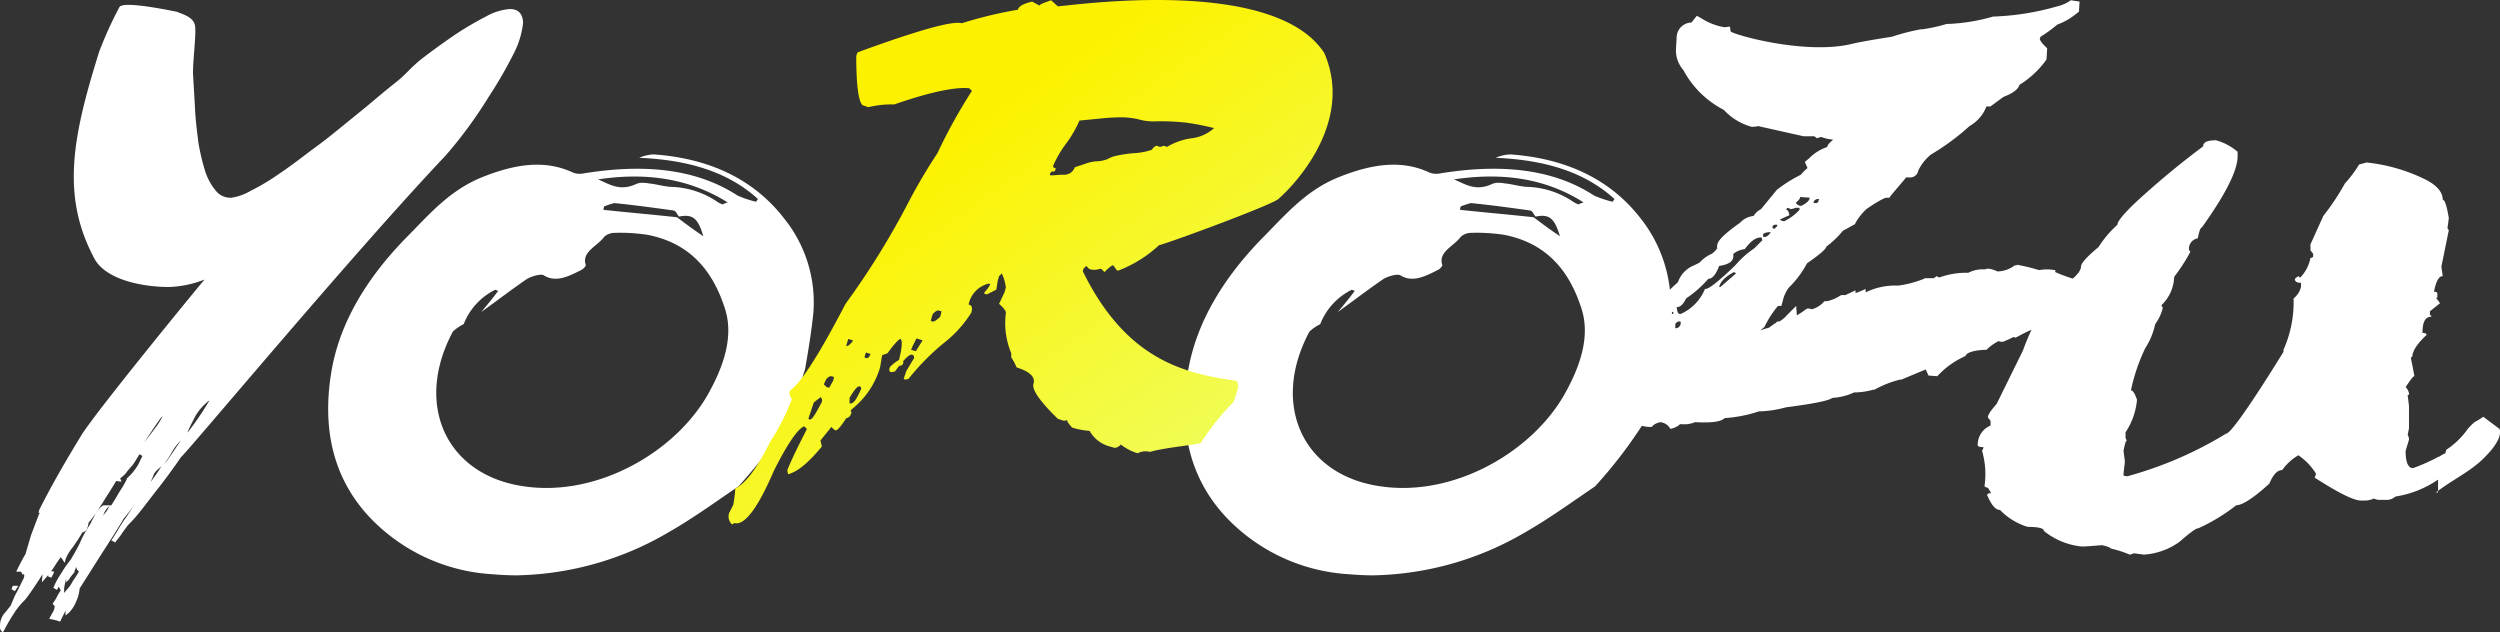
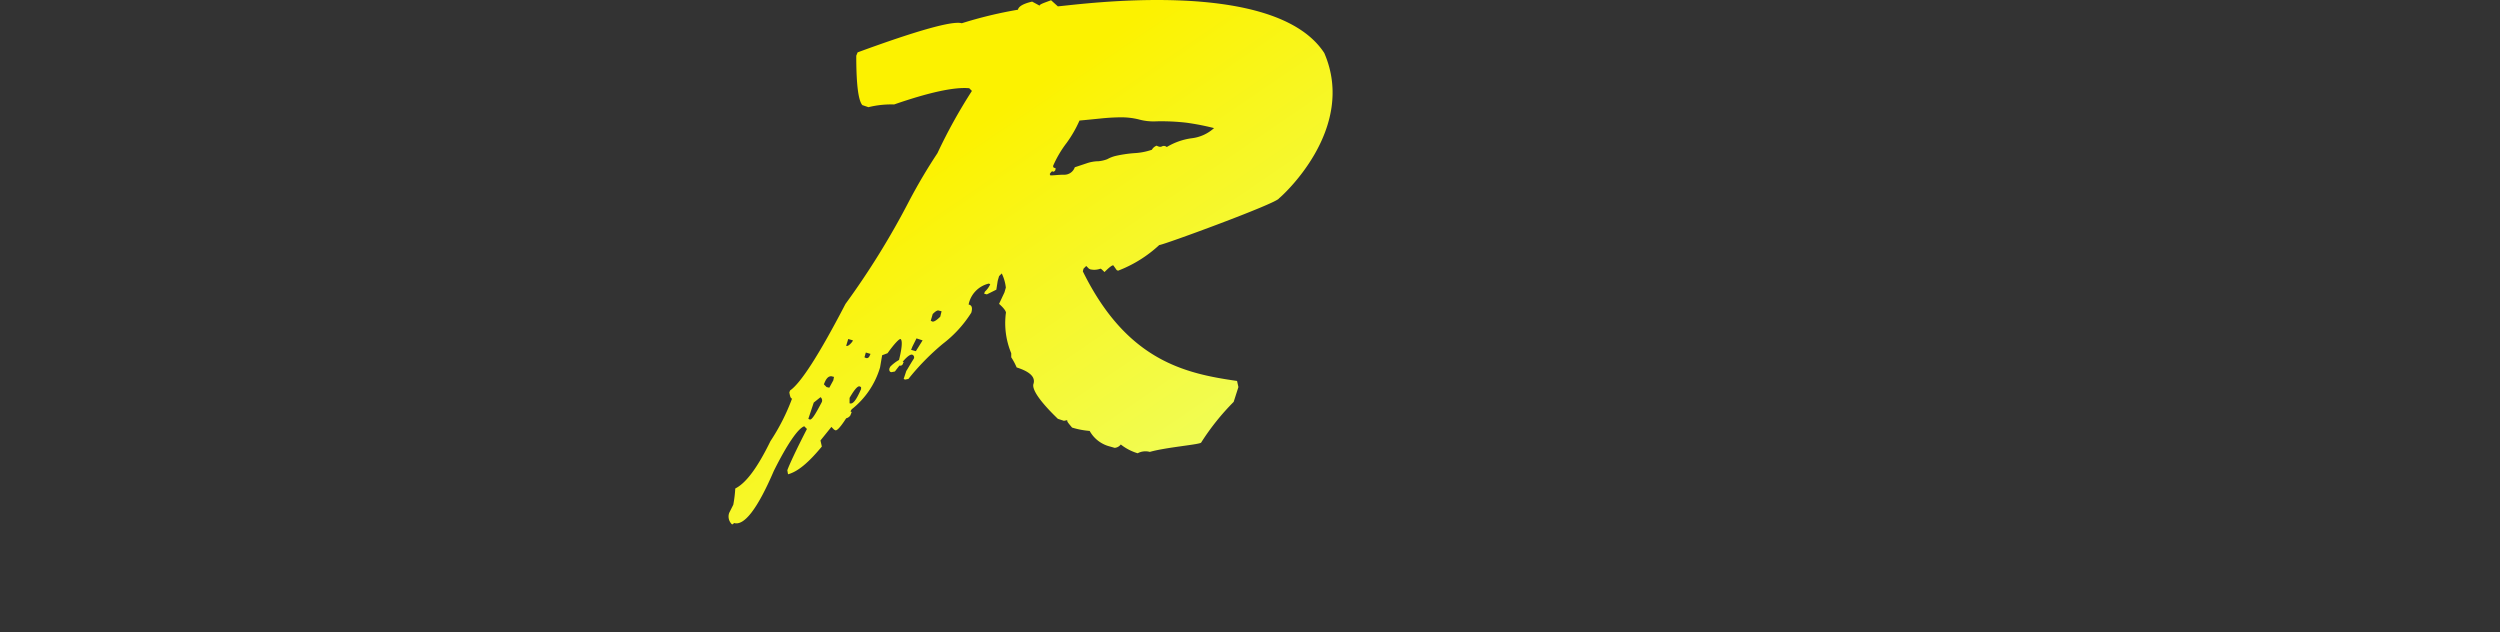
<svg xmlns="http://www.w3.org/2000/svg" width="253.001" height="63.999" viewBox="0 0 253.001 63.999">
  <rect x="0" y="0" width="253.001" height="63.999" fill="#333333" stroke="none" />
  <defs>
    <linearGradient id="a" x1="0.313" y1="0.334" x2="0.833" y2="1" gradientUnits="objectBoundingBox">
      <stop offset="0" stop-color="#fcf200" />
      <stop offset="1" stop-color="#eeff69" />
    </linearGradient>
  </defs>
-   <path d="M.068,63.77C.068,63.7,0,63.633,0,63.5v-.2a1.964,1.964,0,0,1,.546-1.368c.342-.411.479-.616.547-.685.067-.205.205-.479.342-.821s.34-.616.478-.958c.137-.273.273-.547.41-.821a.985.985,0,0,0,.136-.479.24.24,0,0,1-.067-.137l-.068.137-.205-.342H1.639l.136-.274c.274-.547.547-1.094.889-1.642l-.068.068.545-1.847.752-1.985c0-.068.068-.137.136-.274H3.893l.068-.274c1.229-2.462,2.732-5.062,4.371-7.731,1.707-2.6,10.588-13.478,12.363-15.6a10.714,10.714,0,0,1-3.62.753c-2.39,0-6.149-.617-7.447-2.738C6.147,19.913,7.308,13.891,10.04,5.2A39.266,39.266,0,0,1,12.09.686c.41-.684,5.737.479,5.806.479.41.205,1.708.479,1.844,1.436.138.89-.273,3.832-.2,5s.137,2.327.2,3.489.206,2.258.342,3.352a22.45,22.45,0,0,0,.683,2.874A6,6,0,0,0,21.858,19.3a1.885,1.885,0,0,0,1.57.685,5.359,5.359,0,0,0,1.913-.685,22.376,22.376,0,0,0,2.869-1.709c1.024-.685,2.118-1.506,3.279-2.4,1.162-.821,2.254-1.71,3.347-2.6s2.117-1.711,3.006-2.463S39.482,8.759,40.1,8.28c1.093-.889,1.3-1.3,2.459-2.258,1.229-.957,2.391-1.778,3.484-2.531a33.173,33.173,0,0,1,3.143-1.848A5.858,5.858,0,0,1,51.571.891c.615,0,1.3.2,1.366,1.369a8.726,8.726,0,0,1-.887,3.01,44.423,44.423,0,0,1-2.6,4.516,45.011,45.011,0,0,1-4.372,5.953C35.93,25.385,19.263,45.364,18.306,46.254q-1.127,1.642-2.254,3.08c-.752.957-1.366,1.778-1.913,2.462a14.814,14.814,0,0,1-1.162,1.3c-.274.343-.41.548-.615.822a6.558,6.558,0,0,1-.615.821l-.068.137-.41-.205.137-.206c.478-.752.888-1.5,1.3-2.052.3-.451.564-.865.844-1.269-.345.445-.684.892-1.049,1.337-.683,1.164-1.435,2.326-2.186,3.489L8.059,59.527a4.057,4.057,0,0,1-.341,1.3,3.4,3.4,0,0,1-.752,1.164l-.34.273v-.479c-.137.275-.274.547-.41.822-.068.137-.068.2-.137.273a6.445,6.445,0,0,0-1.093-.273c.068-.206.205-.343.274-.547a1.282,1.282,0,0,0,.273-.752l-.068-.069L5.328,61.1l.068-.137a3.818,3.818,0,0,0,.342-.547,4.3,4.3,0,0,1,.41-.684L6.079,59.6c-.068-.206-.136-.206-.136-.206a.067.067,0,0,0-.068.068c0,.068-.069.138-.137.206L5.4,59.458a8.248,8.248,0,0,1,.82-1.5,9.832,9.832,0,0,1,.957-1.369c.341-.616.683-1.163.956-1.778A10.176,10.176,0,0,1,9.085,53.1c0-.068.137-.2.2-.41l.341-.616c.069-.137.206-.342.342-.547a2.2,2.2,0,0,1,.479-.41h.819c.068-.138.137-.206.205-.342.274-.411.478-.821.752-1.232a10.113,10.113,0,0,0,.616-1.094v-.068a4.879,4.879,0,0,0,.819-.89,4.388,4.388,0,0,0,.546-.957l.205-.411-.3-.183a1.819,1.819,0,0,0-.105.183c-.205.342-.41.684-.616.958a7.171,7.171,0,0,0-.683.821,3.463,3.463,0,0,1-.545.479l.136.342-.546-.068c-.274.479-.546.889-.752,1.231-.274.41-.478.753-.683,1.094-.205.275-.41.616-.615.958-.205.275-.478.616-.752.958a1.283,1.283,0,0,1-.136.547.6.6,0,0,1-.478.41,15.9,15.9,0,0,1-1.025,1.574,4.237,4.237,0,0,0-.682,1.163l-.068.343-.206-.274c0-.068-.068-.068-.068-.137l-.137-.136a.067.067,0,0,0-.068.068c-.2.273-.478.684-.683,1.026-.079.1-.152.2-.222.293l.291.049c0,.137-.068.205-.136.342h0l-.137.274L4.849,58.3c0-.058.049-.116.064-.174a3.271,3.271,0,0,1-.268.312l-.41.478L4.3,58.09l-.341.547c-.41.616-.889,1.368-1.436,2.052a7.189,7.189,0,0,0-1.16,1.437A17.582,17.582,0,0,0,.41,63.77l-.137.205Zm6.557-4.927a5.764,5.764,0,0,0-.137.684v.411h.068c0-.068.068-.068.068-.137a3.986,3.986,0,0,0,.751-1.027,11.292,11.292,0,0,0,.615-.958l-.136-.137a.522.522,0,0,1-.137-.342c-.069.137-.069.205-.137.342l-.068.137h.068l-.546.685v.068l-.342.342v-.342C6.693,58.638,6.626,58.706,6.626,58.843Zm4.235-7.457a2.32,2.32,0,0,0-.342.547c0,.068-.068.137-.068.205.068-.068.136-.205.273-.342a2.756,2.756,0,0,0,.342-.616Zm5.191-3.969a1.835,1.835,0,0,0-.479.548,7.264,7.264,0,0,1-.342.793,18.2,18.2,0,0,0,1.119-1.614C16.276,47.239,16.163,47.3,16.052,47.417Zm.545-.41c.014-.028.029-.054.043-.076A.1.1,0,0,0,16.6,47.006Zm.888-1.436a13.6,13.6,0,0,1-.819,1.3.075.075,0,0,1,0,.026,1.049,1.049,0,0,1,.14-.163c.547-.752,1.024-1.506,1.5-2.19A5.427,5.427,0,0,0,17.486,45.57Zm-3.074-.547.049-.067A.069.069,0,0,0,14.413,45.023Zm1.844-2.737c-.453.649-1.03,1.481-1.67,2.5.474-.646.9-1.19,1.26-1.678a6.714,6.714,0,0,0,.615-1.027Zm3.552-.274c-.26.52-.582,1.1-.849,1.749a1.135,1.135,0,0,1,.1-.107,28.965,28.965,0,0,0,2.05-3.011c.068-.068.068-.068.068-.137A5.59,5.59,0,0,0,19.809,42.012ZM1.161,59.6l.137-.342h.546l-.205.342L1.5,59.8ZM138.97,58.2q-1.177,0-2.355-.106a18.62,18.62,0,0,1-12.569-5.816c-3.689-3.968-4.781-8.963-3.825-14.71.819-4.858,3.484-9.306,7.376-13.343,2.391-2.394,4.509-5,7.993-6.363,3.278-1.3,6.215-1.71,8.948-.479a1.865,1.865,0,0,0,1.229.137c5.943-.958,11.272-.547,15.574,2.258a11.676,11.676,0,0,0,1.844.616c.07-.068.137-.205.206-.274-3.074-2.805-7.173-3.968-12.022-4.173a3.974,3.974,0,0,1,1.5-.343c5.738.411,10.178,2.6,13.184,6.5a14.1,14.1,0,0,1,2.939,7.192c.2-.2.464-.454.817-.76a2.8,2.8,0,0,1,1.639-1.71l.546-.274a3.58,3.58,0,0,1,1.229-.889,1.922,1.922,0,0,0,.547-.547v-.206c0-.478.41-1.025,2.322-2.394a2.184,2.184,0,0,1,1.366-.684,1.811,1.811,0,0,1,.751-.684l1.571-1.917.068-.067a13.871,13.871,0,0,1,2.39-1.5,5.965,5.965,0,0,1,.683-.685l-.273-.616.41-.342a4.677,4.677,0,0,1,1.843-1.163c.068-.206.138-.343.615-.753l-.546-.068c-.273-.068-.477-.137-.683-.205l-.41.137-.274-.205h-1.092l-4.576-1.026a2.562,2.562,0,0,1-.548.068h-.136a5.947,5.947,0,0,1-2.8-1.711,9.612,9.612,0,0,1-4.1-4.037A2.978,2.978,0,0,1,169.606,5V4.928l.069-1.1a1.532,1.532,0,0,1,1.5-1.572l.546-.685.479.274a6.26,6.26,0,0,0,2.321.889l.547-.068.067.479c.068.275,7.378,2.395,12.159,1.3.274-.068,1.093-.274,4.167-.752a21.317,21.317,0,0,1,2.937-.752h.138A15.828,15.828,0,0,0,197,2.4h.138a19,19,0,0,0,4.577-.752h.136A26.475,26.475,0,0,0,208.2.617a3.76,3.76,0,0,0,1.161-.479L209.567,0l.887.137-.068,1.026-.273.205A6.569,6.569,0,0,1,208.2,2.464,14.238,14.238,0,0,1,206.492,3.7l-.068.274a2.782,2.782,0,0,0,.546.684l.205.205-.068,1.094-.068.137a9.511,9.511,0,0,1-2.664,2.464c-.205.616-.957.957-1.639,1.231l-1.3.959h-.41a3.852,3.852,0,0,1-1.708,1.984,23.76,23.76,0,0,1-3.893,2.874,4.663,4.663,0,0,0-1.3,1.642.822.822,0,0,1-.888.684H192.9c-.274.343-.751.89-1.5,1.779l-.2.274h-.273c-.138,0-.546.137-1.981,1.1a5.439,5.439,0,0,0-1.161,1.436l-.068.137-1.229.685a9.143,9.143,0,0,1-1.64,1.572c-.137.343-.616.753-1.981,1.711a9.94,9.94,0,0,1-1.844,2.463,3.665,3.665,0,0,0-.616,1.369l-.136.479h-.341a10.142,10.142,0,0,0-1.367,2.121l-.068.068s-.273.2-.341.273c.2-.068.887-.273.887-.273a7.559,7.559,0,0,1,.683-.48l.137-.136h.205a2.668,2.668,0,0,0,.751-.617l.957-.958.067.958a8.223,8.223,0,0,0,.82-.547l.205-.138h.274c.068,0,.136.069.2.069a2.418,2.418,0,0,0,1.094-.616l.2-.206h.273a3.9,3.9,0,0,0,1.3-.547l.138-.068h.41l1.025-.479v.274c.068,0,1.023-.411,1.023-.411v.343a6.679,6.679,0,0,1,3.279-.685,10.534,10.534,0,0,0,2.6-.684l.137-.068h.887l.274-.205.273.137a7.9,7.9,0,0,1,2.938-.479,3.173,3.173,0,0,1,1.707-.342c.069-.069.274-.069.41-.069a2.836,2.836,0,0,1,.819.274,2.966,2.966,0,0,0,1.572-.48l.2-.136h.205v-.068l.683.137c.887.2,1.3.342,1.57.41a5.164,5.164,0,0,1,1.025-.068l.614.068v.205a16.613,16.613,0,0,0,1.768.658c.552-.48.829-.9.829-1.206,0-.342.616-1.026,1.777-1.985a10.6,10.6,0,0,1,1.912-2.256c0-.343.615-1.1,1.913-2.327a84.675,84.675,0,0,1,6.763-5.61c0-.411.41-.616,1.3-.616a5.624,5.624,0,0,1,2.186,1.163v.478c0,1.369-1.162,3.764-3.621,7.185-.138,0-.274.411-.41,1.1a1.061,1.061,0,0,0-.887,1.163l.137.205a18.924,18.924,0,0,1-1.639,2.532,4.1,4.1,0,0,1-1.3,2.874l.137.205V31.2a4.743,4.743,0,0,1-.752,1.574,7.515,7.515,0,0,1-1.023,2.464,18.735,18.735,0,0,0-1.435,4.242c.2,0,.41.342.614.958a7.068,7.068,0,0,1-1.16,3.285v.41a.5.5,0,0,0,.136.41c-.136.068-.2.411-.342,1.027.068.616.138,1.026.138,1.163-.069.616-.138,1.027-.138,1.368a1.206,1.206,0,0,0,.41.068,38.655,38.655,0,0,0,9.973-4.31c.751,0,5.806-8.279,5.806-8.279v-.205a11.866,11.866,0,0,0,1.024-5.2,2.144,2.144,0,0,0,.752-1.163V28.6c-.41,0-.615-.137-.615-.342,0-.137.136-.205.41-.342,0,.068,0,.137.136.137a3.876,3.876,0,0,0,1.025-1.984c.2,0,.273-.069.273-.206v-.205l-.273-.342V24.7l1.3-2.874a24.421,24.421,0,0,0,2.185-3.285,12.054,12.054,0,0,0,1.436-1.915l.751-.206A17.44,17.44,0,0,1,245.155,18c1.366.616,2.049,1.369,2.049,2.19q.306,0,.615,1.847c-.068.617-.136.959-.136,1.027l.136.206-.751,3.694.137.958c-.41,0-.683.547-.887,1.574.2,0,.341.068.341.205v.341c0,.069,0,.069-.137.069l.41.547-1.025.821v.41h.137v.137c-.616,0-.888.547-.888,1.643q.409,0,.41.205c-.956.889-1.435,1.642-1.435,2.19-.067,0-.136.067-.136.2,0,.069.136.616.342,1.78-.138,0-.41.41-.888,1.094a1.4,1.4,0,0,1,.341.617c0,.137,0,.205-.136.205l.136,1.094v2.258l-.136.684a.8.8,0,0,1,.136.48c-.205.684-.341,1.094-.341,1.163,0,1.163.274,1.71.751,1.71a18.378,18.378,0,0,0,2.6-1.163h.068a2.751,2.751,0,0,1,.615-.342c0-.137.068-.205.068-.342a8.067,8.067,0,0,0,2.186-2.121,6.523,6.523,0,0,1,.683-.684,6.432,6.432,0,0,0,.889-.547l1.638,1.231c.342.89-.887,2.258-1.434,2.805-1.375,1.443-3.191,2.257-4.783,3.468V48.512a10.385,10.385,0,0,1-4.3,1.71,1.413,1.413,0,0,1-1.024.343h-.615a1.272,1.272,0,0,1-.547-.138,2.343,2.343,0,0,1-.887.206h-.41c-.751,0-2.254-.753-4.712-2.326a.978.978,0,0,0,.136-.41,6.3,6.3,0,0,0-1.776-1.848,5.231,5.231,0,0,0-1.639,1.5c-.479,0-.888.411-1.3,1.369-1.57,1.436-2.732,2.19-3.347,2.19a18.568,18.568,0,0,1-3.825,2.326c-.273,0-.887.479-1.913,1.368a6.866,6.866,0,0,1-3.62,1.3l-1.025-.137a.964.964,0,0,1-.41.137,10.54,10.54,0,0,0-1.913-.616c0-.068-.273-.205-.887-.342-.82.068-1.5.137-2.049.137a7.2,7.2,0,0,1-3.825-1.574q0-.409-1.64-.41a6.549,6.549,0,0,1-2.8-1.711c-.479,0-.888-.547-1.3-1.5,0-.137.136-.206.41-.206-.137-.205-.205-.342-.341-.546-.137,0-.205-.069-.342-.138a8.421,8.421,0,0,0-.274-3.694l.068.068a2.79,2.79,0,0,0,.108-.343c-.391,0-.586-.07-.586-.2v-.068a2.09,2.09,0,0,1,1.3-1.916v-.48l-.273-.341c0-.275.341-.752.887-1.368l2.664-5.406a21.969,21.969,0,0,1,.869-2.094,12.1,12.1,0,0,0-1.347.657l-.274.138-.205-.068c-.274.137-.546.274-.888.41l-.137.068H202.6a.614.614,0,0,1-.341-.068,5.238,5.238,0,0,0-1.094.753l-.136.136h-.206c-1.434.068-1.776.411-1.843.48l-.069.137-.136.068a8.6,8.6,0,0,0-2.528,1.778l-.2.206-.887-.069-.274-.616-2.46,1.026h-.136a10.469,10.469,0,0,0-2.6,1.027h-.137a7.158,7.158,0,0,1-1.912.273,5.987,5.987,0,0,1-2.186.548c-.41.274-1.571.547-4.713.958a10.984,10.984,0,0,1-2.733.411,14.071,14.071,0,0,1-3.483.684c-.41.41-1.434.479-3,.41a2.742,2.742,0,0,1-1.3.205h-.205a1.73,1.73,0,0,1-.546.342l-.41.137-.274-.342a1.41,1.41,0,0,0-.752-.342,1.709,1.709,0,0,0-.683.274l-.205.205h-.273a3.643,3.643,0,0,1-.721-.113,46.692,46.692,0,0,1-4.743,6.134c-2.323,1.573-4.577,3.216-6.967,4.584A31.4,31.4,0,0,1,138.974,58.2Zm-5.36-25.422a4.667,4.667,0,0,0-1.093.753c-3.962,7.389-.683,14.573,7.241,15.668,7.512,1.094,15.505-3.626,18.715-9.58,1.5-2.737,2.459-5.679,1.571-8.416-1.16-3.626-3.346-6.567-7.787-7.457a18.34,18.34,0,0,0-3.415-.205,1.559,1.559,0,0,0-1.025.411c-.683.957-2.322,1.5-1.845,2.873a1.055,1.055,0,0,1-.477.48c-1.229.616-2.527,1.3-3.758.547-.274-.206-1.229.068-1.707.342-1.708,1.163-3.279,2.394-4.645,3.353.41-.48,1.093-1.3,1.708-2.121-.069-.068-.205-.068-.274-.137A6.516,6.516,0,0,0,133.609,32.774Zm35.929,0v.411h.137a.551.551,0,0,0,.41-.616l-.068-.068h-.068A.493.493,0,0,0,169.538,32.774Zm7.035-7.594a2.4,2.4,0,0,0-1.161.479V26c-.068.479-.546.753-1.435.89-.341.888-.683,1.3-1.094,1.3a11.067,11.067,0,0,1-2.254,1.985c-.273.616-.615.889-.956.889.068.479.137.685.341.685h.068a4.7,4.7,0,0,0,2.46-2.533c.34.068,1.365-.752,3.074-2.394a9.515,9.515,0,0,1,1.913-1.711q.512-.513.819-.822l-.068-.273a.873.873,0,0,0-.118-.007C177.656,24.01,177.144,24.418,176.574,25.18ZM169.2,31.749h.136v-.206H169.2Zm4.781-2.737h.136l1.572-1.369-.205-.137C174.593,27.986,174.114,28.464,173.978,29.012Zm4.44-5.27v.206h.206c.136,0,.341-.137.545-.411v-.068C178.691,23.469,178.418,23.606,178.418,23.743Zm-30.6-2.874a3,3,0,0,0-.068.342c2.527.274,4.987.48,7.446.752.82.617,1.639,1.232,2.664,1.917-.546-1.849-1.093-2.258-2.459-1.984-.205-.205-.274-.548-.547-.617-1.981-.273-3.962-.547-6.01-.752A8.978,8.978,0,0,0,147.817,20.869Zm31.558,2.053a.181.181,0,0,0,.205.205l.273-.274v-.136h-.273C179.443,22.785,179.375,22.854,179.375,22.922Zm1.366-1.71c.2,0,.273.2.341.547-.615.274-.956.41-.956.479a2.658,2.658,0,0,0,.41.137,4.981,4.981,0,0,0,1.571-1.163v-.205h-.41a1.731,1.731,0,0,1-.477.137,1.174,1.174,0,0,0-.342-.137Zm1.025-.752c-.069.068.067.2.341.341h.2q.821-.409.821-.821l-.957-.067C182.175,20.048,182.038,20.254,181.766,20.46Zm-29.441-1.917c.683.068,1.366.274,2.119.343a8.713,8.713,0,0,1,4.849,1.574l.41.2c.068,0,.137-.068.547-.2-3.757-2.4-8.129-3.08-13.116-2.327,1.161.479,2.186,1.232,3.825.479a1.53,1.53,0,0,1,.683-.137A4.189,4.189,0,0,1,152.325,18.543Zm31.217,1.848v.138h.205c.136,0,.273-.068.273-.206l.068-.205h-.137A.493.493,0,0,0,183.542,20.39ZM52.288,58.2q-1.177,0-2.355-.106a18.624,18.624,0,0,1-12.569-5.816c-3.688-3.968-4.781-8.963-3.825-14.71.821-4.858,3.484-9.306,7.377-13.343,2.39-2.394,4.508-5,7.992-6.363,3.279-1.3,6.216-1.71,8.948-.479a1.867,1.867,0,0,0,1.229.137c5.943-.958,11.272-.547,15.575,2.258a11.633,11.633,0,0,0,1.843.616c.069-.068.138-.205.205-.274-3.074-2.805-7.173-3.968-12.022-4.173a3.978,3.978,0,0,1,1.5-.343c5.738.411,10.177,2.6,13.183,6.5a13.52,13.52,0,0,1,2.938,9.58c-.274,2.668-.821,5.474-.821,5.611a27.112,27.112,0,0,0-.887,3.353c-.819,3.079-5.874,8.553-5.874,8.553-2.322,1.573-4.577,3.216-6.967,4.584A31.393,31.393,0,0,1,52.293,58.2ZM46.927,32.774a4.688,4.688,0,0,0-1.094.753C41.872,40.917,45.15,48.1,53.075,49.2c7.513,1.094,15.505-3.626,18.715-9.58,1.5-2.737,2.46-5.679,1.572-8.416-1.162-3.626-3.348-6.567-7.789-7.457a18.331,18.331,0,0,0-3.415-.205,1.565,1.565,0,0,0-1.025.411c-.683.957-2.322,1.5-1.844,2.873a1.053,1.053,0,0,1-.478.48c-1.229.616-2.527,1.3-3.757.547-.274-.206-1.229.068-1.708.342-1.708,1.163-3.279,2.394-4.645,3.353.41-.48,1.093-1.3,1.708-2.121-.069-.068-.205-.068-.274-.137A6.516,6.516,0,0,0,46.927,32.774ZM61.134,20.869a3,3,0,0,0-.068.342c2.528.274,4.987.48,7.446.752.82.617,1.639,1.232,2.664,1.917-.546-1.849-1.093-2.258-2.459-1.984-.205-.205-.273-.548-.546-.617-1.981-.273-3.962-.547-6.011-.752A8.979,8.979,0,0,0,61.134,20.869Zm4.576-2.326c.684.068,1.367.274,2.119.343a8.714,8.714,0,0,1,4.849,1.574l.41.2c.068,0,.137-.068.547-.2-3.825-2.4-8.2-3.08-13.116-2.327,1.161.479,2.186,1.232,3.825.479a1.53,1.53,0,0,1,.683-.137A4.189,4.189,0,0,1,65.711,18.543Zm180.81,31.269.2-.158v.158Z" transform="translate(0.001 0.024)" fill="#fff" />
  <path d="M.065,51.9l.413-.823a13.113,13.113,0,0,0,.2-1.641c1.094-.547,2.256-2.122,3.559-4.791a21.114,21.114,0,0,0,2.189-4.311c-.138,0-.2-.2-.276-.615l.071-.2c1.094-.755,2.941-3.629,5.61-8.76a80.339,80.339,0,0,0,6.433-10.4,56.14,56.14,0,0,1,2.874-4.858,53.48,53.48,0,0,1,3.488-6.3l-.272-.272q-2.256-.206-7.6,1.642a9.61,9.61,0,0,0-2.6.276l-.615-.209c-.413-.476-.617-2.118-.617-5l.138-.339c6.158-2.26,9.65-3.217,10.539-2.945A42.907,42.907,0,0,1,29.285.982c.07-.339.55-.614,1.437-.819l.755.41c0-.138.41-.272,1.161-.547l.685.618C35.718.435,55.292-2.3,60.285,5.364,63.639,13.1,55.906,19.938,55.7,20.076c-.138.48-11.909,4.791-12.114,4.72a12.911,12.911,0,0,1-4.174,2.6l-.138-.067-.342-.48c-.138,0-.41.2-.89.685-.2-.205-.342-.343-.41-.343a1.793,1.793,0,0,1-1.027.067l-.135-.067-.275-.275-.275.275-.067.272C40.3,36.5,46.19,37.8,51.458,38.552l.138.618-.48,1.5a24.4,24.4,0,0,0-3.284,4.106c0,.205-3.559.48-5.2.957a1.669,1.669,0,0,0-1.232.138,5.113,5.113,0,0,1-1.709-.89.859.859,0,0,1-.617.342l-.48-.138a3.239,3.239,0,0,1-2.051-1.575,8.255,8.255,0,0,1-1.78-.339c-.342-.413-.547-.617-.48-.755l-.342.07-.615-.2c-1.847-1.779-2.669-3.011-2.464-3.559.205-.685-.409-1.232-1.709-1.642a6.48,6.48,0,0,0-.547-1.027v-.41a7.928,7.928,0,0,1-.547-4.039c.067-.138-.138-.48-.685-.957l.547-1.165.138-.48a4.315,4.315,0,0,0-.413-1.434l-.272.272-.138.48-.138.89-.957.476-.276-.067.07-.205a2.346,2.346,0,0,0,.547-.752l-.138-.07a2.715,2.715,0,0,0-2.052,2.122c.339.068.41.343.272.823a12.011,12.011,0,0,1-2.874,3.146A24.562,24.562,0,0,0,18.2,38.348l-.342.067-.138-.067.272-.823c.07-.068.275-.477.755-1.229a.289.289,0,0,0-.2-.413c-.22,0-.525.254-.931.725l.109.026-.071.138a.278.278,0,0,1-.358.222q-.215.27-.462.6l-.342.068c-.2,0-.272-.205-.2-.41l.067-.138a3.841,3.841,0,0,1,.89-.685c.343-1.367.343-2.052.138-2.123-.138,0-.615.48-1.3,1.44l-.547.205-.209,1.232a8.422,8.422,0,0,1-2.873,4.24l-.125.21.125.066-.135.342a.717.717,0,0,1-.422.291c-.563.872-.925,1.266-1.085,1.214l-.138-.067-.272-.275L9.3,44.575l.138.615c-1.3,1.574-2.4,2.532-3.421,2.807l-.071-.41c.2-.547.823-1.917,1.985-4.176l-.272-.272c-.617.205-1.712,1.779-3.079,4.516-1.645,3.831-3.011,5.61-4.039,5.268-.067.138-.138.138-.2.138A1.081,1.081,0,0,1,.065,51.9ZM8.619,40.742l-.547,1.645.138.067c.205.068.547-.48,1.162-1.642l.07-.138a.425.425,0,0,0-.138-.48Zm3.626-.477v.547c.343.138.685-.342,1.165-1.437v-.2l-.138-.071a.143.143,0,0,0-.046-.007C13.019,39.092,12.691,39.5,12.246,40.265Zm-2.6-1.37.272.275.275.067.409-.752.067-.343-.272-.067C10.057,38.075,9.852,38.348,9.647,38.895Zm4.106-2.737.138.067c.205.07.34-.067.41-.272l.068-.138-.477-.138Zm4.858-1.095-.138.343.48.134.685-1.094-.618-.2Zm-6.708-.07c.138.07.342-.067.617-.409l.068-.138-.477-.138Zm8.759-3.217-.2.685.138.07c.138.067.409-.07.823-.48l.134-.547-.272-.07a.161.161,0,0,0-.076-.017C21.072,31.417,20.891,31.551,20.663,31.776ZM32.5,17.611l.07.138c.41,0,.82-.067,1.367-.067a1.117,1.117,0,0,0,1.1-.755c.41-.135.82-.272,1.229-.41a3.791,3.791,0,0,1,1.165-.2,3.347,3.347,0,0,0,.89-.205,3.343,3.343,0,0,1,.89-.342,12.911,12.911,0,0,1,1.847-.272,6.44,6.44,0,0,0,1.779-.342.929.929,0,0,1,.48-.413c.272.138.41.138.547.07a.429.429,0,0,1,.48.067,6.579,6.579,0,0,1,2.531-.89,4.066,4.066,0,0,0,2.256-1.027,25.749,25.749,0,0,0-2.807-.547,22.518,22.518,0,0,0-3.008-.138,5.637,5.637,0,0,1-1.85-.205,7.4,7.4,0,0,0-1.709-.2A21.008,21.008,0,0,0,37.568,12c-.685.067-1.37.138-2.055.2a12.089,12.089,0,0,1-1.3,2.26,11.078,11.078,0,0,0-1.37,2.326c0,.135.07.205.138.205.138,0,.138.067.067.272-.135.138-.2.138-.272.07C32.709,17.339,32.639,17.407,32.5,17.611Z" transform="translate(73.732)" fill="url(#a)" />
</svg>